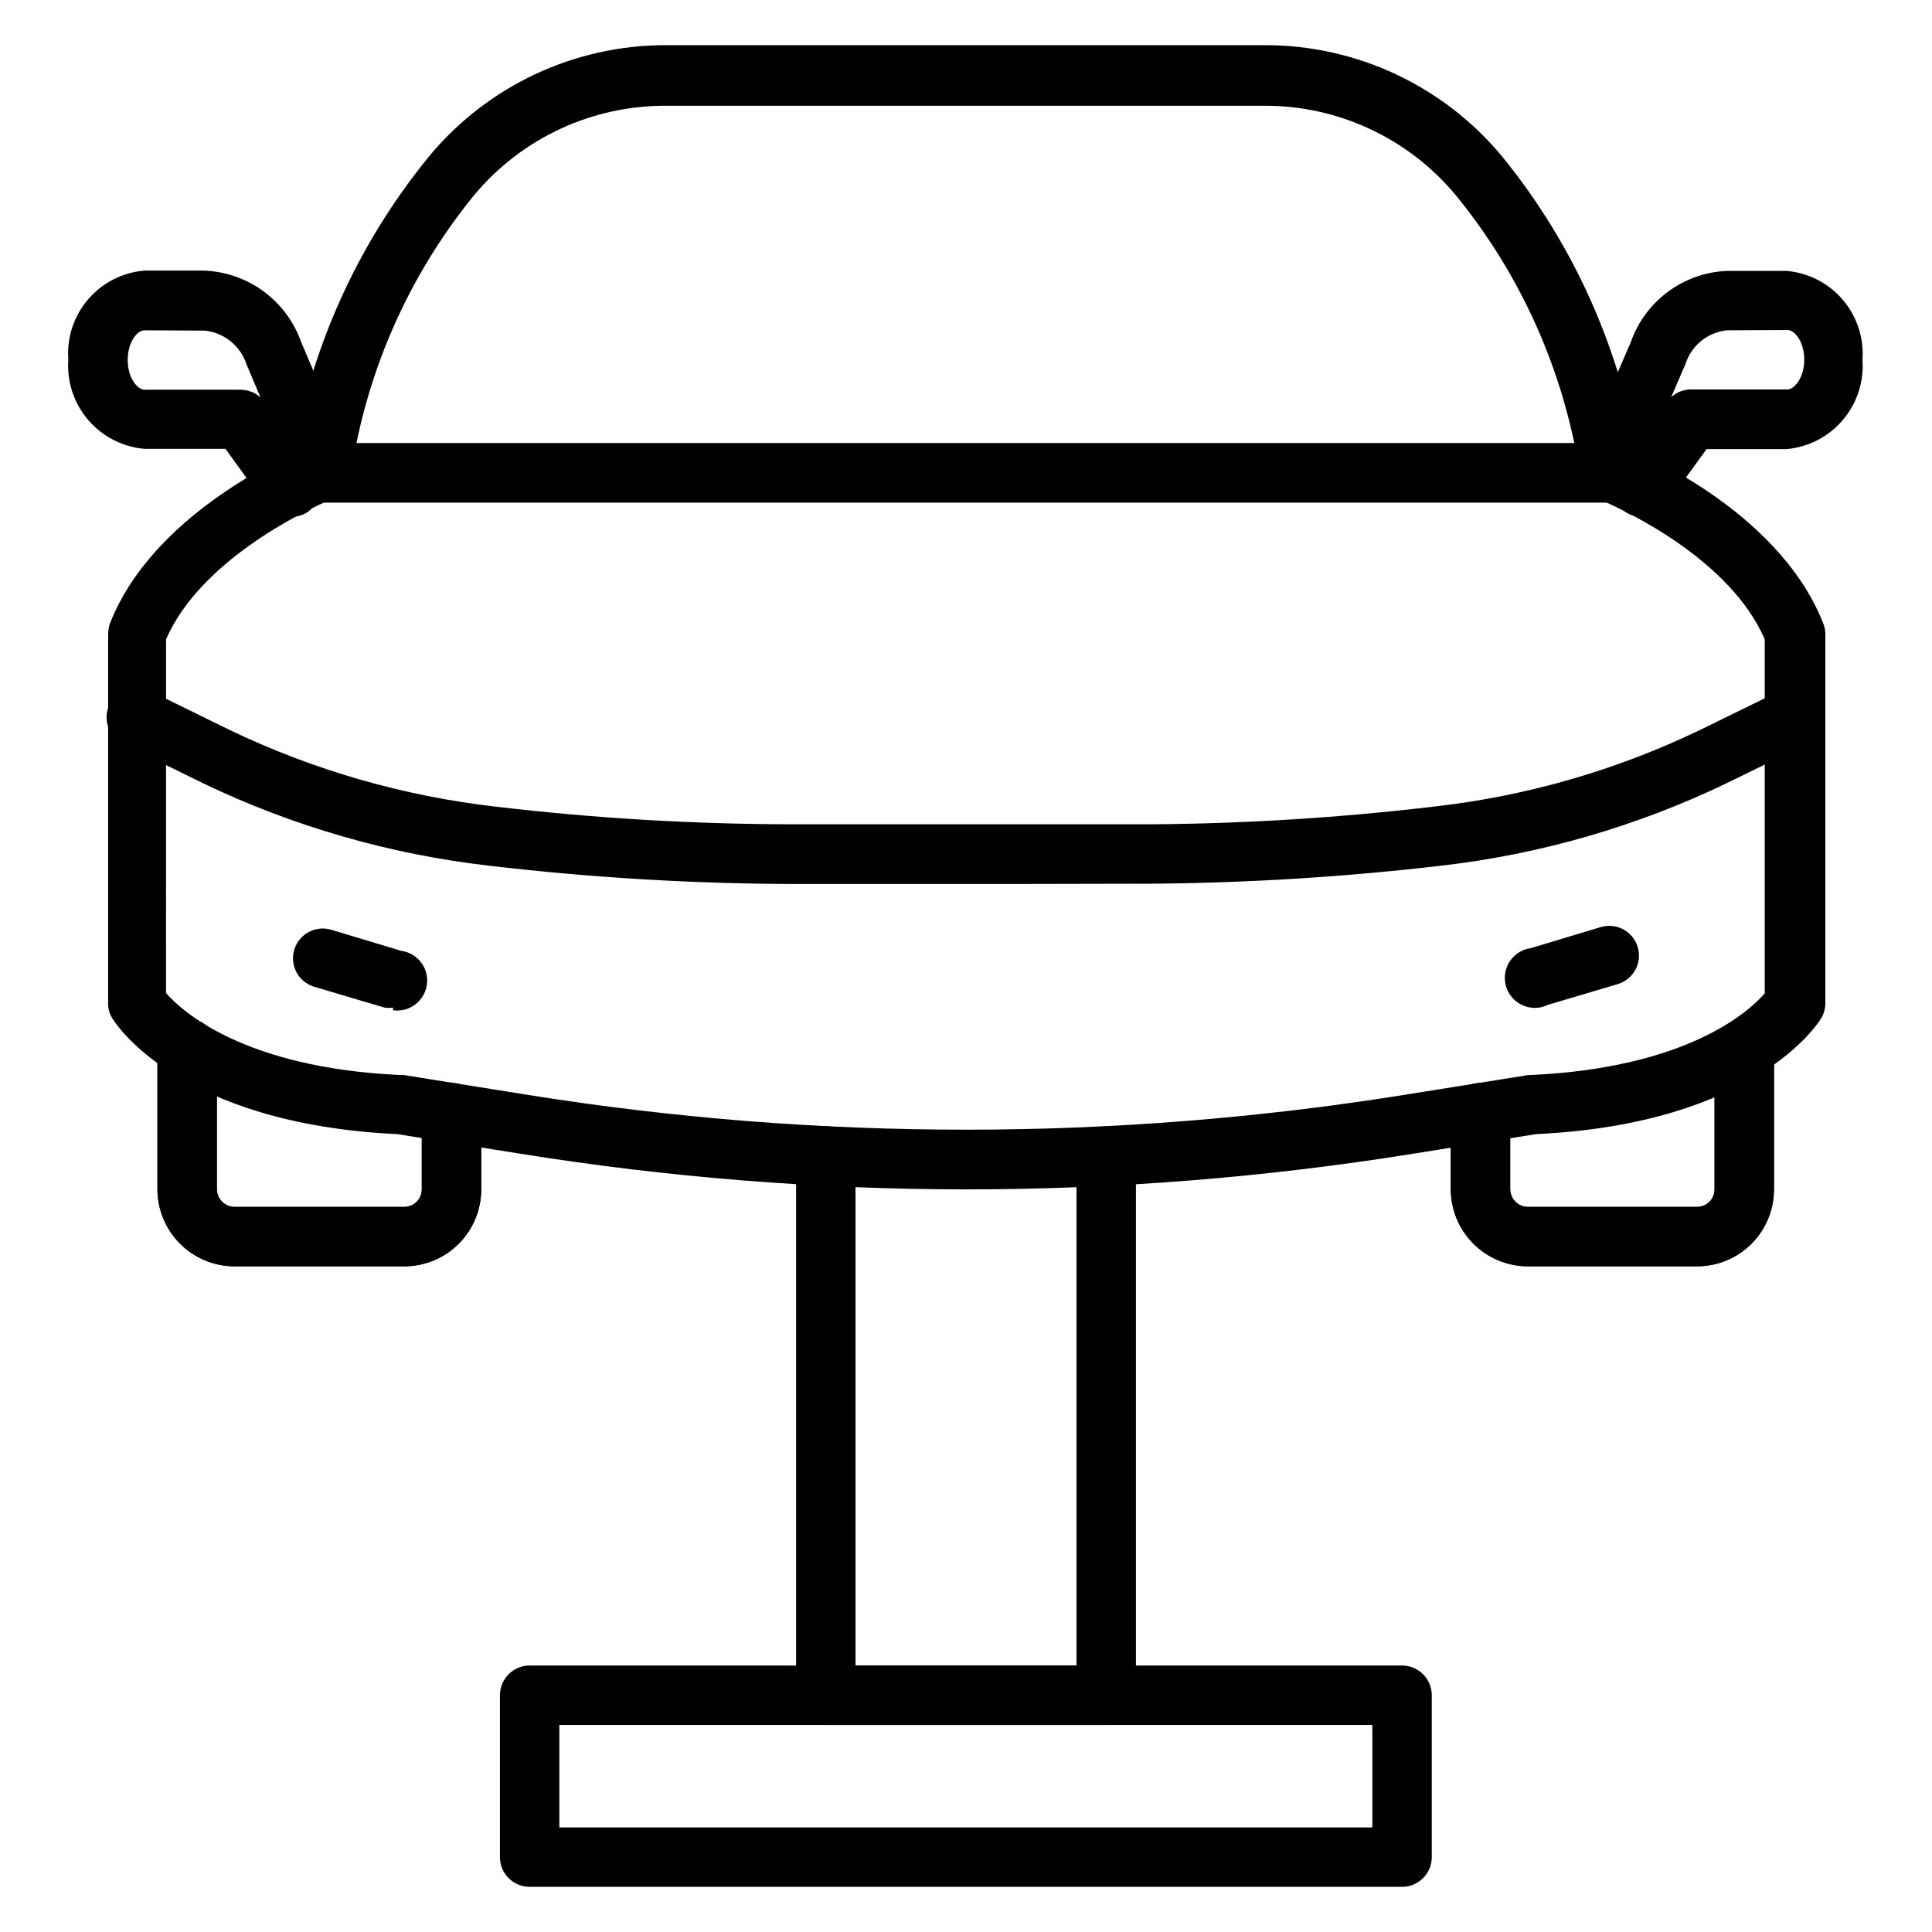
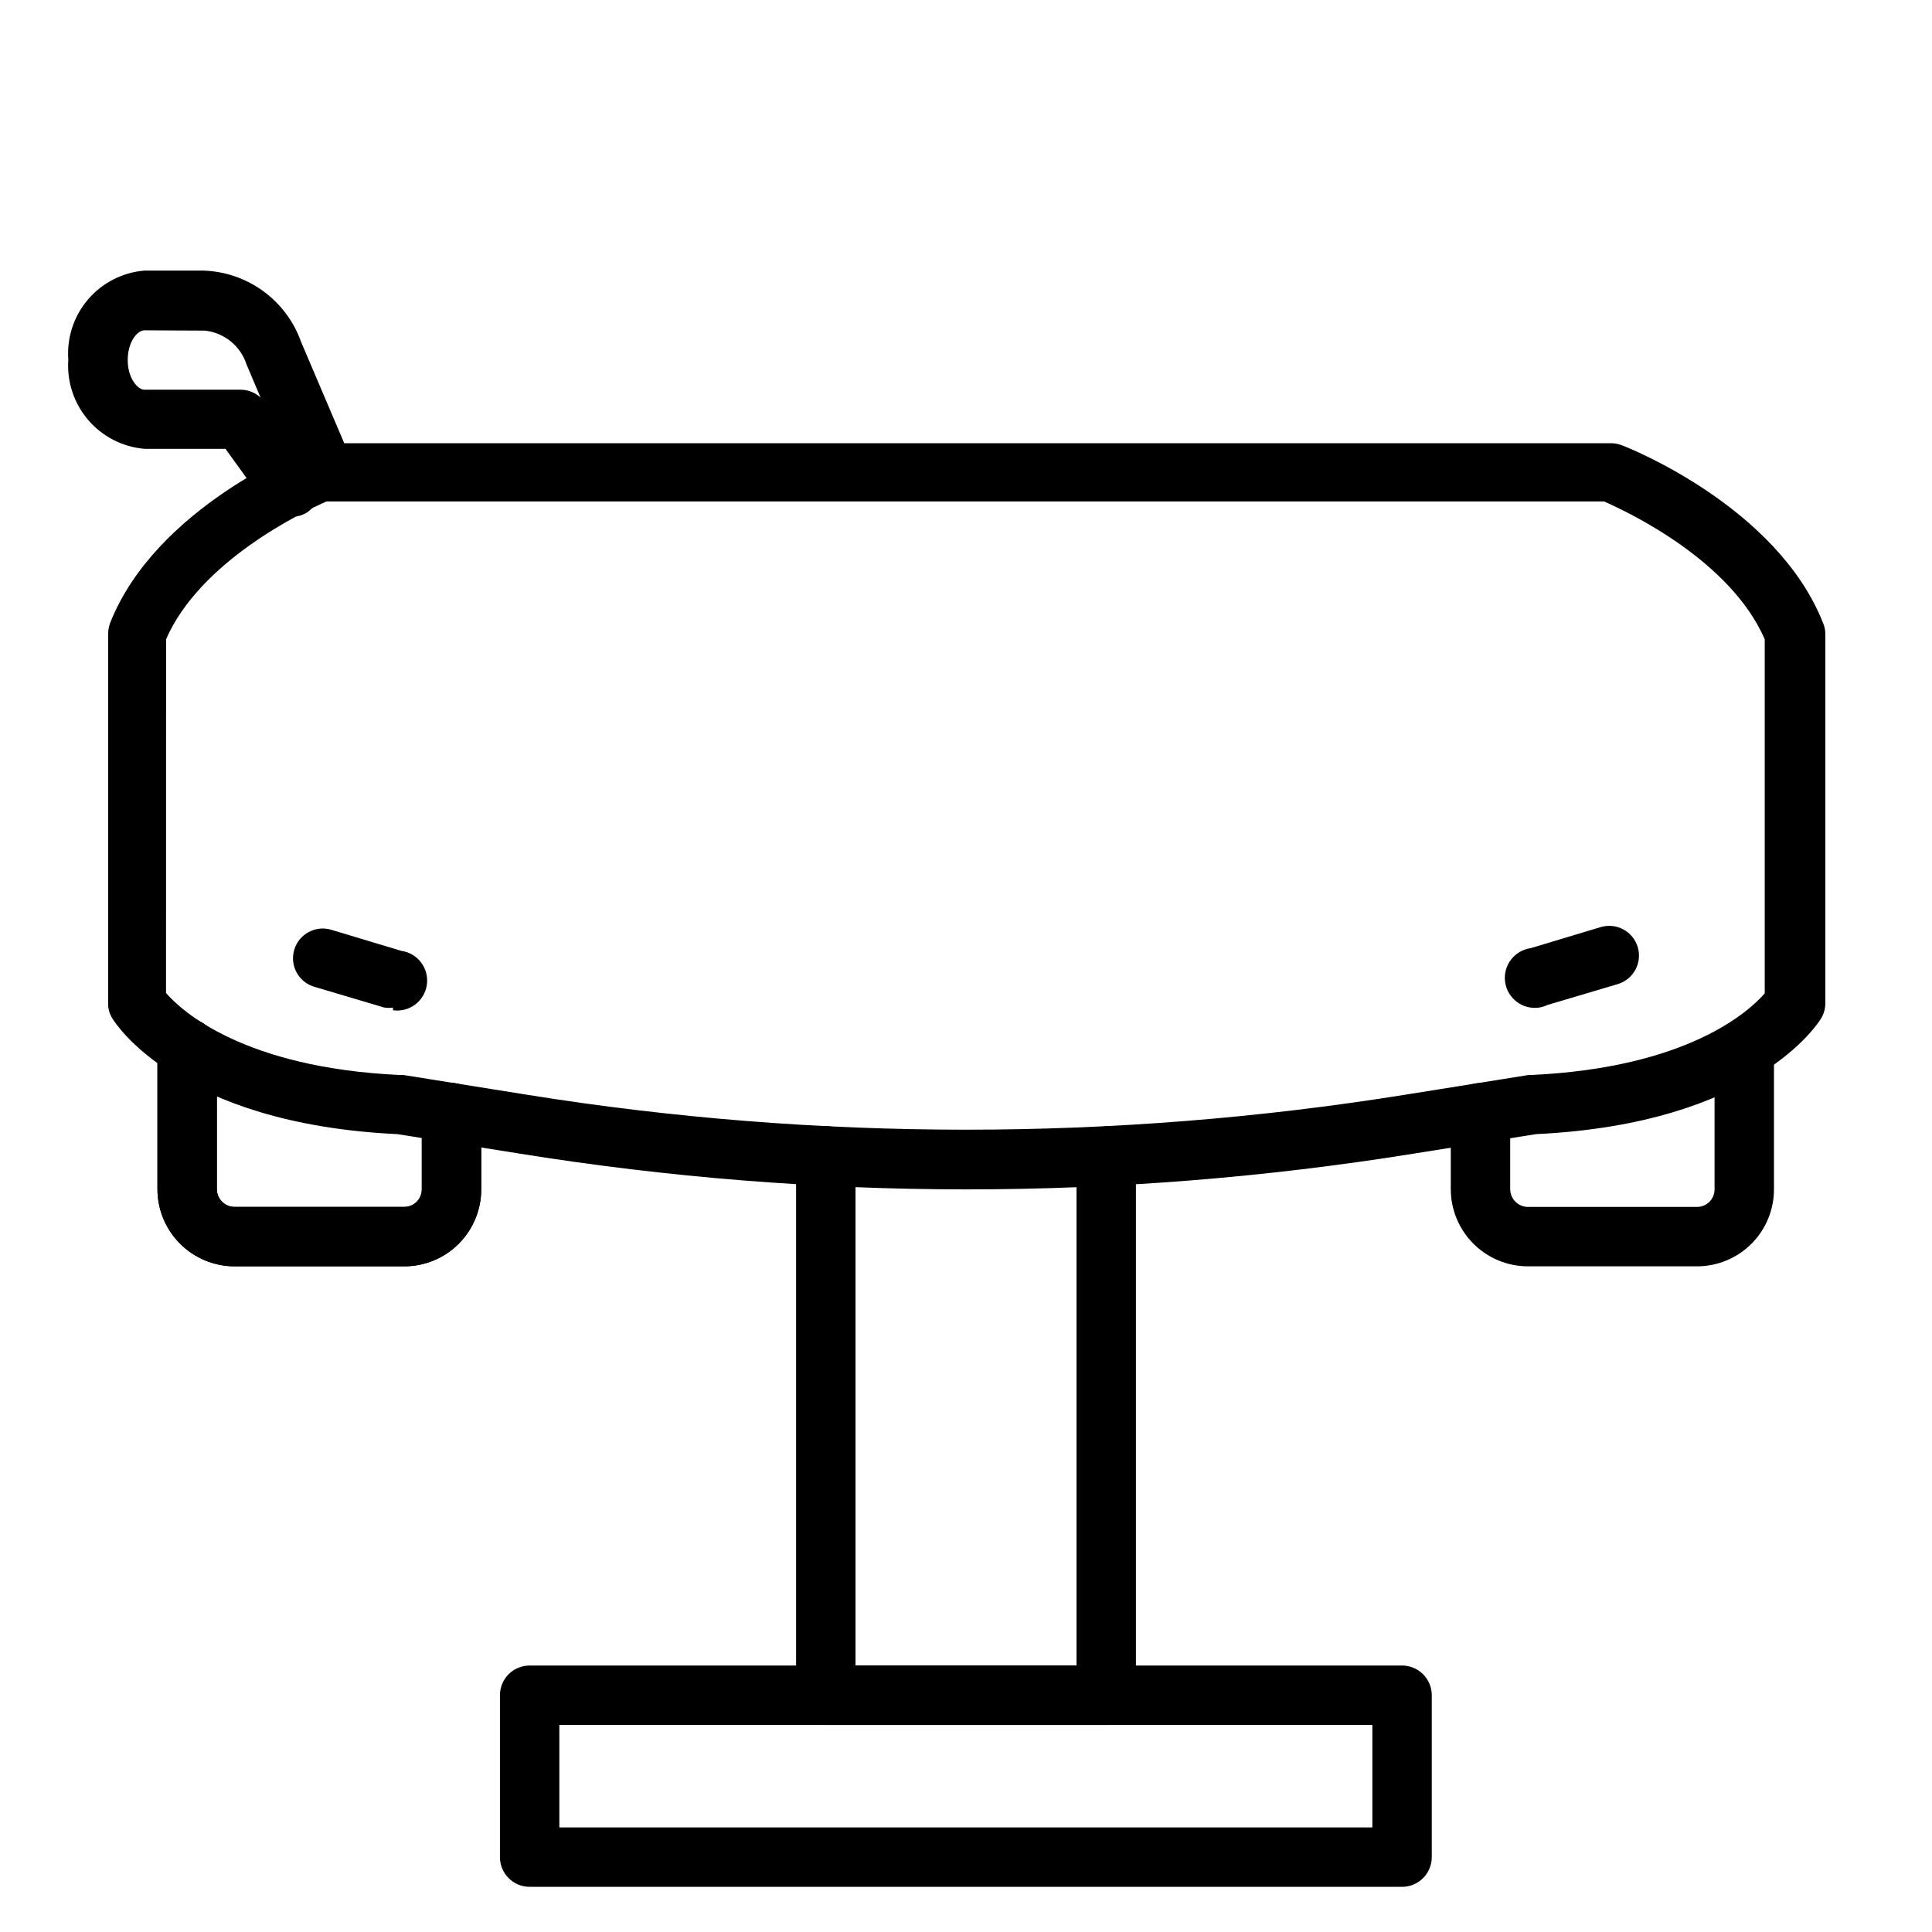
<svg xmlns="http://www.w3.org/2000/svg" fill="#000000" width="800px" height="800px" version="1.1" viewBox="144 144 512 512">
  <g>
    <path d="m437.16 601.13h-74.312c-4.348 0-7.875-3.523-7.875-7.871v-142.96c0-4.348 3.527-7.871 7.875-7.871s7.871 3.523 7.871 7.871v135.08h58.566v-135c0-4.348 3.527-7.871 7.875-7.871s7.871 3.523 7.871 7.871v142.88c0 2.086-0.832 4.09-2.305 5.566-1.477 1.477-3.481 2.305-5.566 2.305z" />
    <path d="m515.56 644.03h-231.2c-4.348 0-7.871-3.523-7.871-7.871v-42.902c0-4.348 3.523-7.875 7.871-7.875h231.2c2.09 0 4.09 0.832 5.566 2.309 1.477 1.477 2.309 3.477 2.309 5.566v42.902c0 2.086-0.832 4.09-2.309 5.566-1.477 1.477-3.477 2.305-5.566 2.305zm-223.33-15.742h215.46v-27.16h-215.46z" />
    <path d="m593.81 479.59h-44.871c-5.43 0-10.633-2.156-14.473-5.996s-5.996-9.043-5.996-14.473v-20.23c0-4.348 3.527-7.871 7.875-7.871s7.871 3.523 7.871 7.871v20.23c0 2.609 2.113 4.723 4.723 4.723h44.871c1.23-0.02 2.402-0.527 3.262-1.414 0.855-0.887 1.324-2.078 1.305-3.309v-37.156c0-4.348 3.523-7.871 7.871-7.871s7.871 3.523 7.871 7.871v37.156c0.02 5.406-2.106 10.602-5.914 14.441-3.809 3.836-8.988 6.004-14.395 6.027z" />
    <path d="m251.06 479.59h-44.871c-5.426 0-10.633-2.156-14.473-5.996-3.836-3.84-5.992-9.043-5.992-14.473v-37.312c0-4.348 3.523-7.871 7.871-7.871s7.871 3.523 7.871 7.871v37.312c0 2.609 2.117 4.723 4.723 4.723h44.871c1.262 0.023 2.473-0.469 3.363-1.359s1.383-2.106 1.359-3.363v-20.23c0-4.348 3.527-7.871 7.875-7.871s7.871 3.523 7.871 7.871v20.23c0.02 5.434-2.129 10.652-5.973 14.496s-9.059 5.992-14.496 5.973z" />
-     <path d="m593.81 479.59h-44.871c-5.43 0-10.633-2.156-14.473-5.996s-5.996-9.043-5.996-14.473v-20.23c0-4.348 3.527-7.871 7.875-7.871s7.871 3.523 7.871 7.871v20.23c0 2.609 2.113 4.723 4.723 4.723h44.871c1.23-0.02 2.402-0.527 3.262-1.414 0.855-0.887 1.324-2.078 1.305-3.309v-37.156c0-4.348 3.523-7.871 7.871-7.871s7.871 3.523 7.871 7.871v37.156c0.02 5.406-2.106 10.602-5.914 14.441-3.809 3.836-8.988 6.004-14.395 6.027z" />
    <path d="m251.06 479.59h-44.871c-5.426 0-10.633-2.156-14.473-5.996-3.836-3.84-5.992-9.043-5.992-14.473v-37.312c0-4.348 3.523-7.871 7.871-7.871s7.871 3.523 7.871 7.871v37.312c0 2.609 2.117 4.723 4.723 4.723h44.871c1.262 0.023 2.473-0.469 3.363-1.359s1.383-2.106 1.359-3.363v-20.23c0-4.348 3.527-7.871 7.875-7.871s7.871 3.523 7.871 7.871v20.23c0.02 5.434-2.129 10.652-5.973 14.496s-9.059 5.992-14.496 5.973z" />
-     <path d="m579.16 280.97c-3.254 0.035-6.195-1.934-7.398-4.957-2.863 0.582-5.812-0.473-7.664-2.734-1.848-2.262-2.293-5.363-1.152-8.051l13.227-30.543c1.871-5.344 5.301-10 9.848-13.367 4.547-3.367 10.004-5.293 15.656-5.527h15.742c5.797 0.48 11.168 3.234 14.941 7.66 3.773 4.422 5.648 10.156 5.215 15.957 0.414 5.793-1.469 11.52-5.238 15.938-3.773 4.418-9.129 7.176-14.918 7.676h-21.172l-10.707 14.801c-1.504 2.004-3.871 3.176-6.379 3.148zm22.516-49.438v0.004c-5.137 0.516-9.473 4.047-11.02 8.973l-3.777 8.738h-0.004c1.445-1.312 3.324-2.043 5.277-2.047h25.586c1.73 0 4.41-3.07 4.41-7.871s-2.598-7.871-4.41-7.871z" />
    <path d="m220.83 280.97c-2.519 0.008-4.891-1.191-6.379-3.227l-10.703-14.801h-21.492c-5.785-0.5-11.145-3.258-14.914-7.676-3.769-4.422-5.652-10.145-5.238-15.938-0.434-5.801 1.438-11.535 5.215-15.961 3.773-4.422 9.145-7.176 14.938-7.656h15.746c5.711 0.199 11.23 2.113 15.836 5.5 4.609 3.383 8.086 8.078 9.984 13.473l13.145 30.859v-0.004c1.703 3.981-0.125 8.586-4.094 10.312-1.488 0.641-3.137 0.805-4.723 0.473-0.57 1.395-1.523 2.598-2.754 3.465-1.367 0.852-2.961 1.262-4.566 1.18zm-38.574-49.434c-1.812 0-4.41 2.992-4.41 7.871s2.676 7.871 4.41 7.871h25.586c1.922 0.023 3.769 0.754 5.195 2.047l-3.699-8.738c-1.586-4.902-5.902-8.418-11.023-8.973z" />
-     <path d="m570.98 277.2h-342.04c-2.324 0.031-4.543-0.969-6.062-2.731-1.52-1.762-2.18-4.106-1.809-6.402 4.559-30.277 17.176-58.77 36.527-82.496 15.504-18.797 38.613-29.656 62.977-29.602h158.62c24.359-0.031 47.457 10.824 62.977 29.602 19.293 23.742 31.855 52.234 36.367 82.496 0.363 2.289-0.297 4.621-1.809 6.379-1.441 1.688-3.531 2.688-5.746 2.754zm-332.52-15.742h322.75v-0.004c-5.055-24.148-15.855-46.723-31.488-65.809-12.605-15.121-31.328-23.789-51.012-23.617h-157.99c-19.68-0.148-38.395 8.516-51.012 23.617-15.578 19.09-26.301 41.672-31.25 65.809z" />
    <path d="m400 459.2c-39.551-0.02-79.035-3.18-118.08-9.445l-32.59-5.195c-58.176-2.754-74.863-29.52-75.57-30.699v-0.004c-0.758-1.199-1.141-2.594-1.102-4.012v-97.691c-0.004-0.992 0.156-1.977 0.469-2.914 12.121-30.938 51.719-46.602 53.371-47.23l0.004-0.004c0.906-0.332 1.863-0.52 2.832-0.551h341.65c0.969 0.008 1.93 0.195 2.832 0.551 1.73 0.629 41.25 16.297 53.371 47.23v0.004c0.379 0.922 0.566 1.914 0.551 2.914v97.691c0 1.41-0.379 2.797-1.102 4.012-0.707 1.18-17.398 27.945-75.57 30.699l-32.59 5.195v0.004c-39.18 6.285-78.793 9.445-118.47 9.445zm-212-52.035c4.094 4.723 20.547 19.836 62.109 21.727h0.867l32.984 5.273v0.004c76.867 12.281 155.2 12.281 232.07 0l32.984-5.273h0.551c41.723-1.891 58.016-16.926 62.109-21.648v-93.836c-9.133-21.02-36.367-33.77-42.586-36.527h-338.57c-6.219 2.754-33.457 15.742-42.508 36.527z" />
-     <path d="m411.1 378.27h-56.207c-27.016-0.055-54.012-1.66-80.844-4.805-26.449-2.973-52.207-10.371-76.203-21.883l-21.176-10.391c-3.91-1.914-5.531-6.637-3.621-10.551 1.914-3.91 6.637-5.531 10.551-3.621l21.176 10.391c22.309 10.707 46.258 17.598 70.848 20.391 26.258 3.09 52.676 4.641 79.113 4.644h94.465c25.102-0.184 50.172-1.762 75.098-4.723 24.406-2.781 48.172-9.648 70.297-20.312l21.254-10.391c3.914-1.91 8.637-0.289 10.551 3.621 1.914 3.914 0.293 8.637-3.621 10.551l-21.254 10.391c-23.727 11.406-49.188 18.777-75.336 21.805-25.504 2.988-51.152 4.594-76.832 4.801z" />
    <path d="m551.85 411.02c-4.348 0.609-8.367-2.422-8.977-6.769s2.422-8.367 6.769-8.977l18.578-5.59v0.004c4.176-1.242 8.562 1.137 9.801 5.312 1.238 4.172-1.141 8.562-5.312 9.801l-18.578 5.512c-0.719 0.348-1.492 0.59-2.281 0.707z" />
    <path d="m248.15 411.02c-0.758 0.109-1.527 0.109-2.285 0l-18.578-5.512c-4.172-1.238-6.551-5.625-5.312-9.801 1.238-4.172 5.629-6.551 9.801-5.312l18.578 5.59c4.348 0.609 7.379 4.625 6.769 8.973-0.609 4.348-4.625 7.379-8.973 6.769z" />
  </g>
</svg>